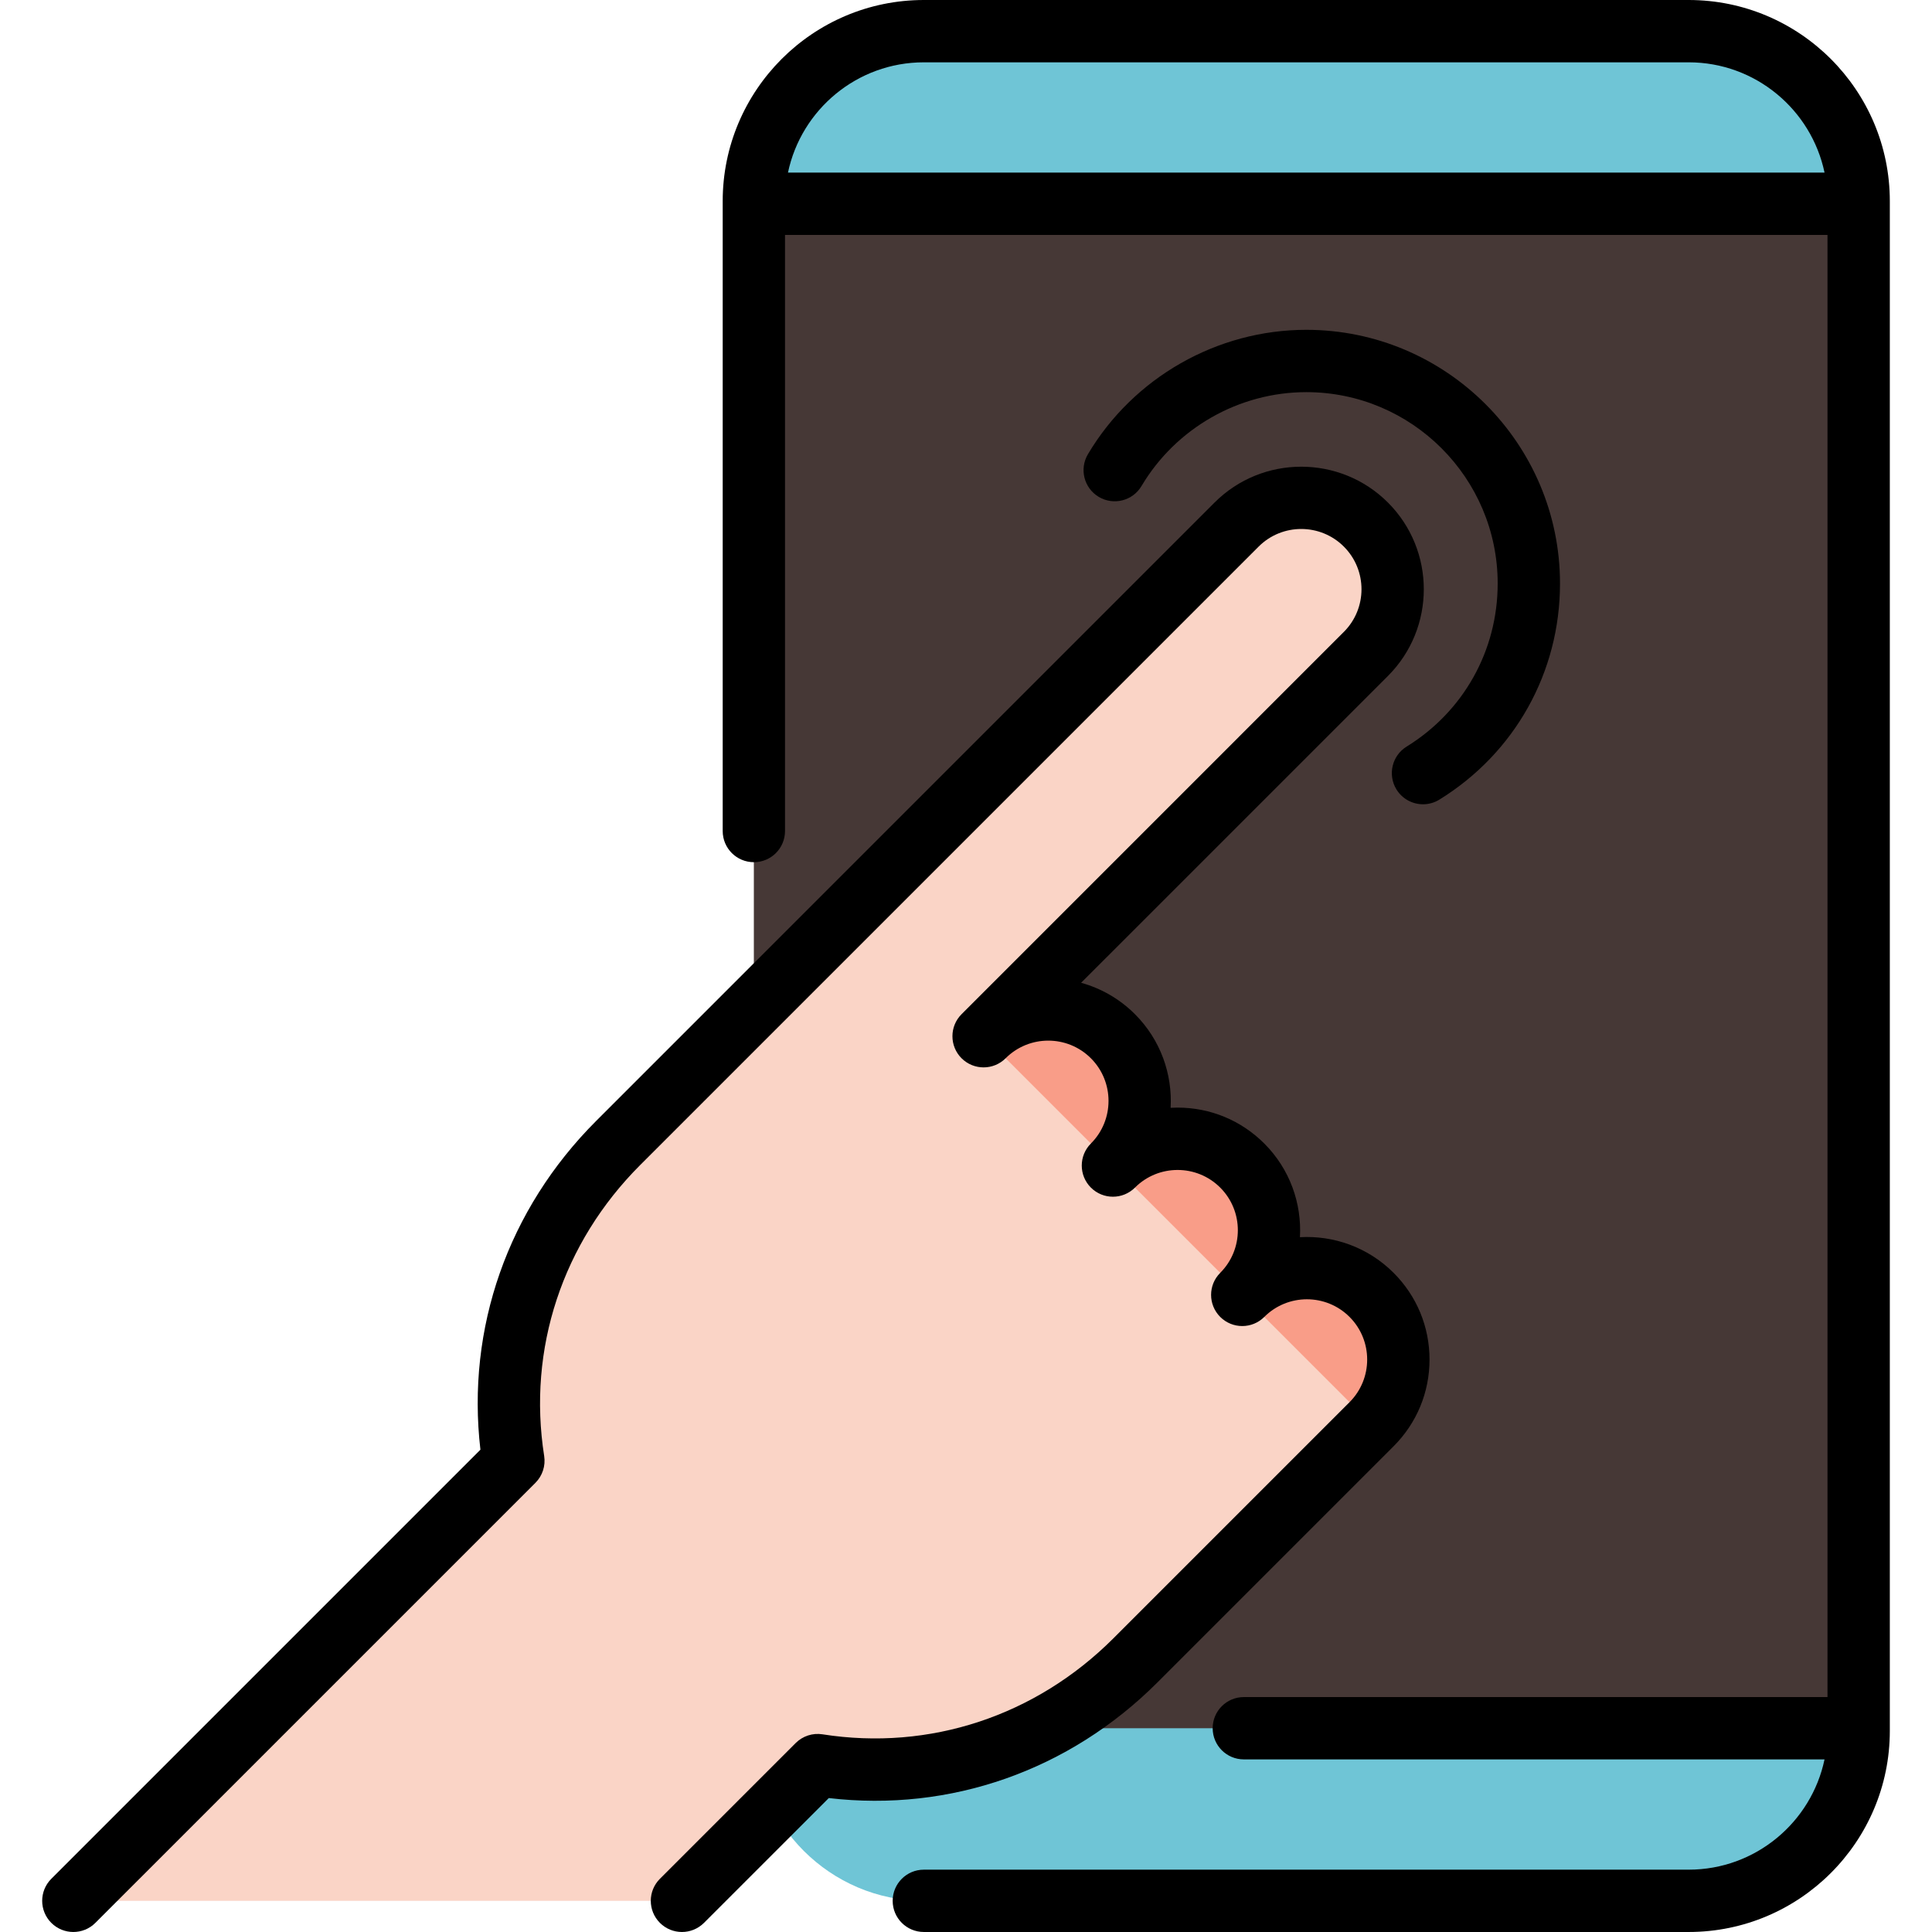
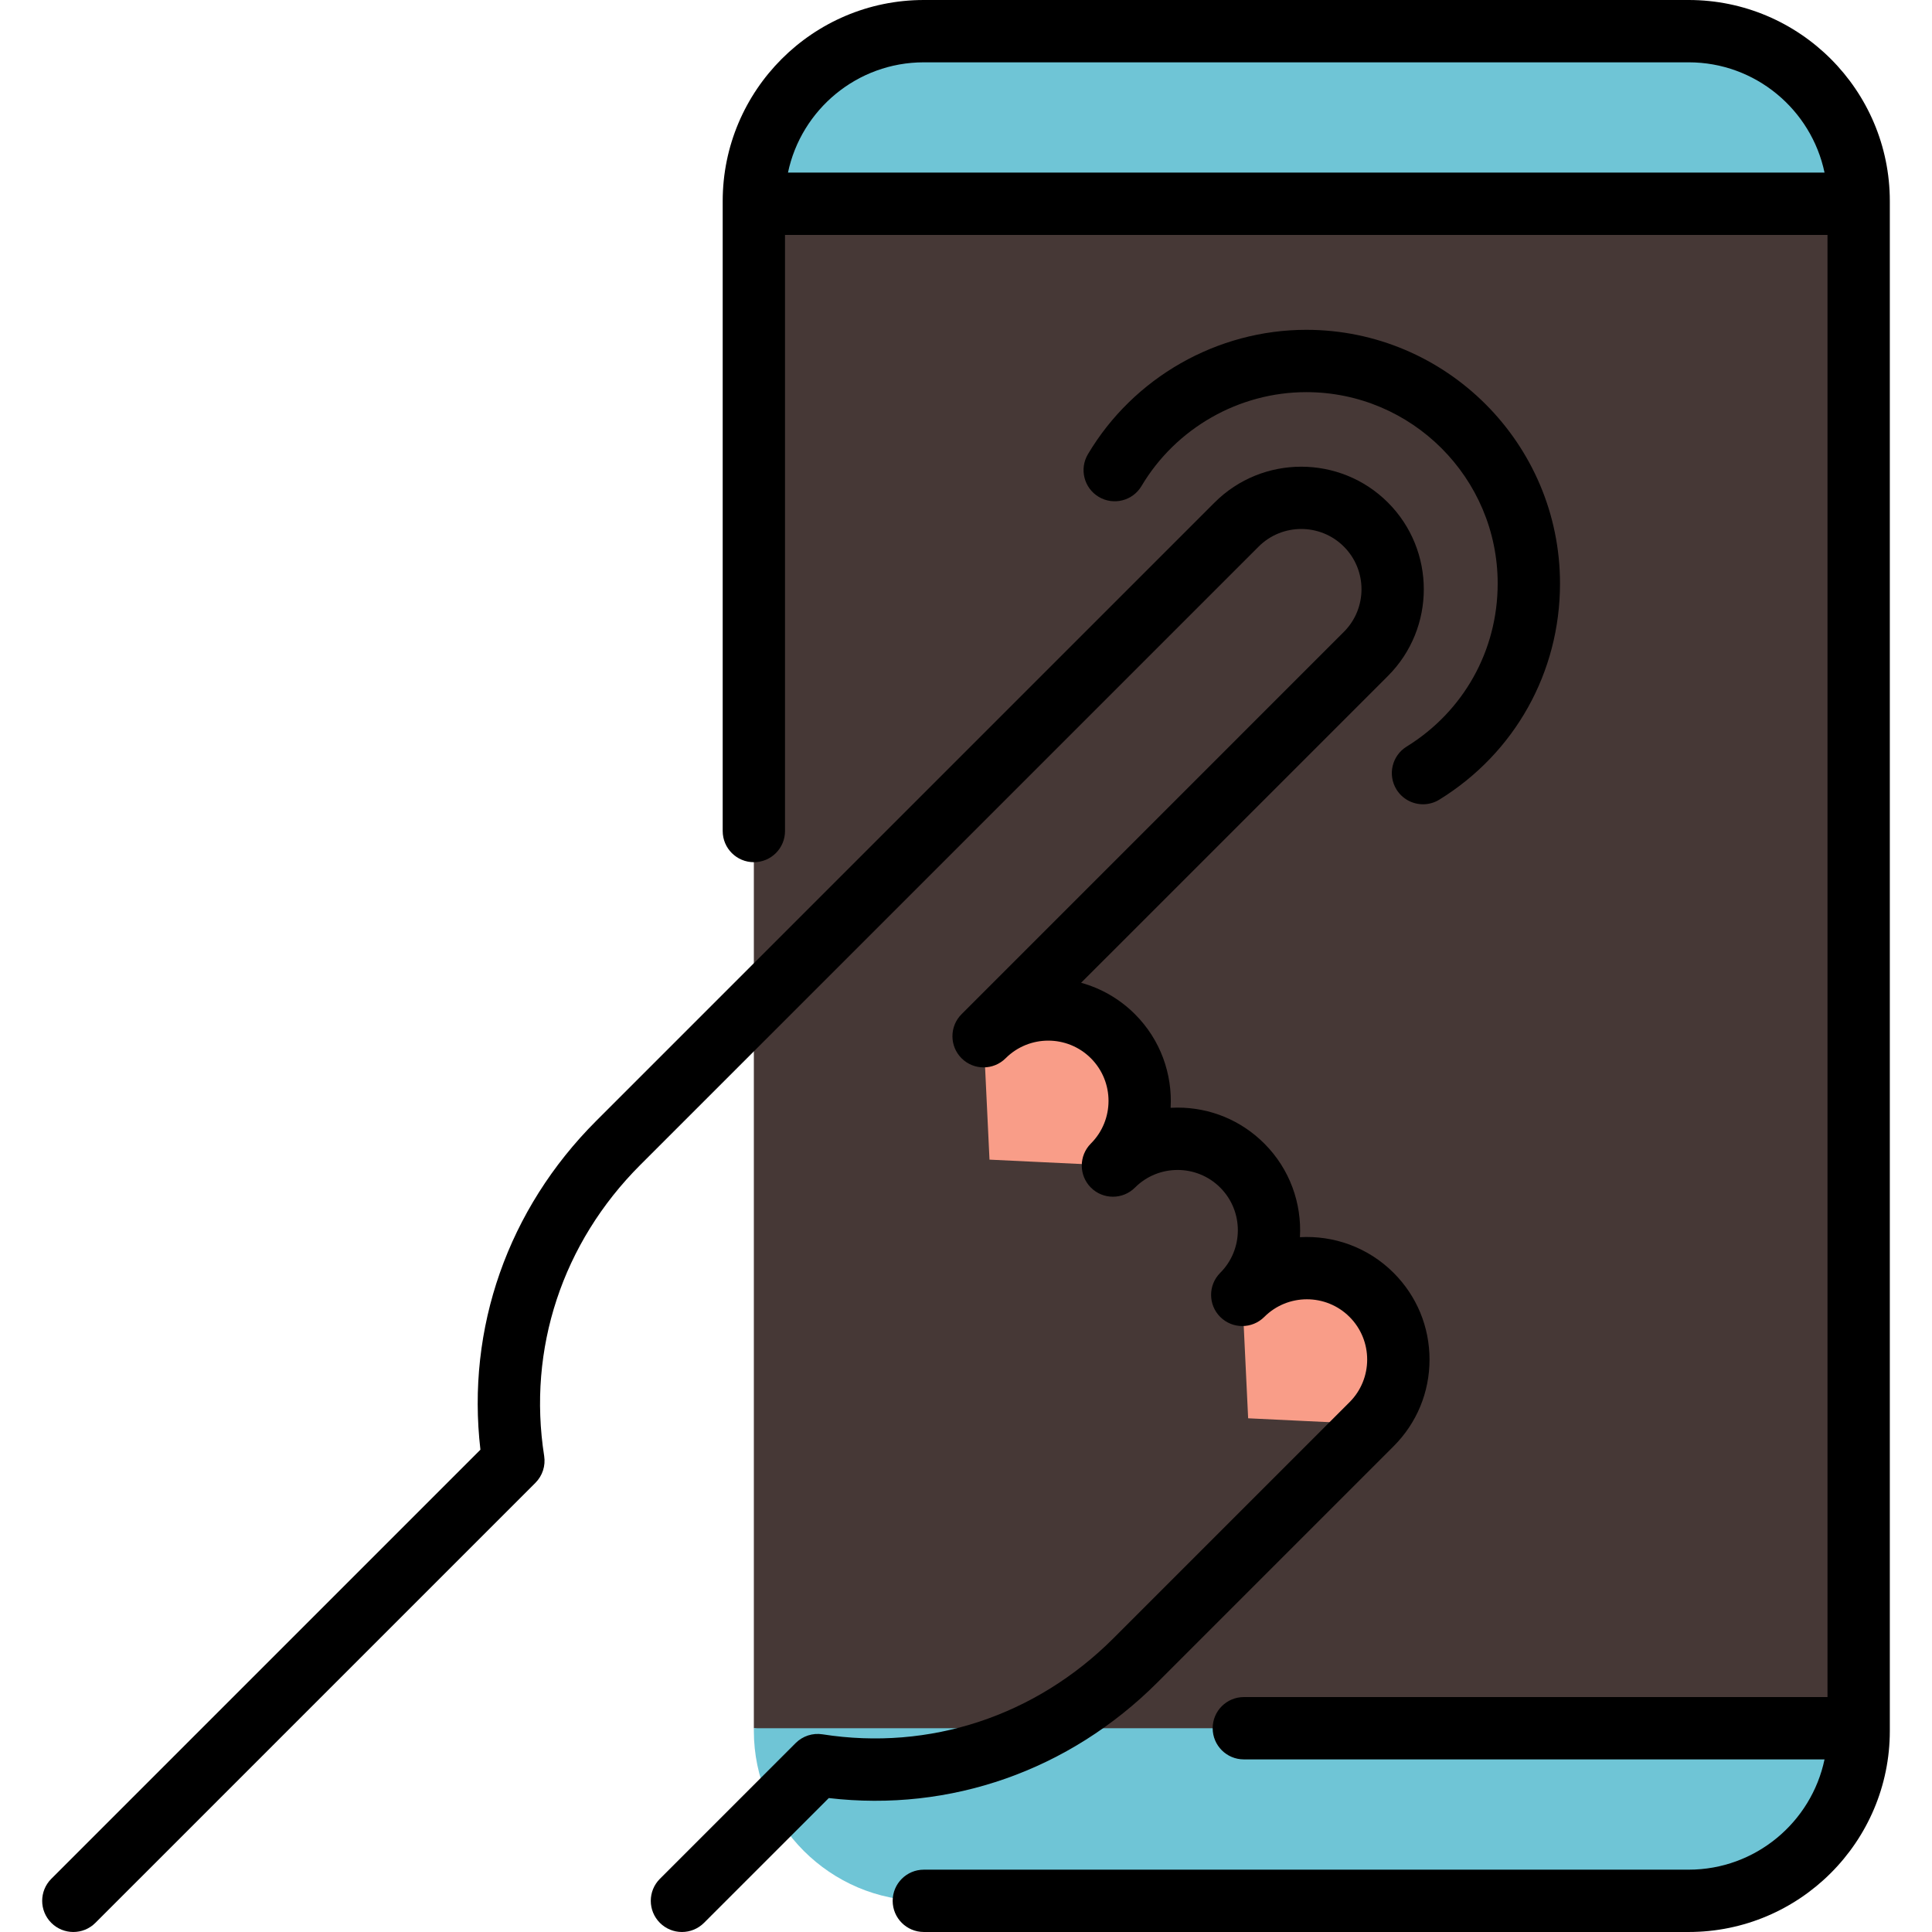
<svg xmlns="http://www.w3.org/2000/svg" height="800px" width="800px" version="1.1" id="Layer_1" viewBox="0 0 512.002 512.002" xml:space="preserve">
  <path style="fill:#463836;" d="M492.566,458.003l-146.393,22.022l-146.393-22.022c0-27.747,0-375.786,0-404.007l146.393-22.022  l146.393,22.022V458.003z" />
  <g>
    <path style="fill:#6FC5D6;" d="M492.566,53.997H199.779c0-0.253,0-0.484,0-0.694c0-24.774,20.271-45.045,45.045-45.045h202.697   c24.774,0,45.045,20.271,45.045,45.045V53.997z" />
    <path style="fill:#6FC5D6;" d="M492.566,458.697c0,24.774-20.271,45.045-45.045,45.045H244.824   c-24.774,0-45.045-20.271-45.045-45.045c0-0.198,0-0.429,0-0.694h292.787V458.697z" />
  </g>
  <g>
    <path style="fill:#F99D88;" d="M363.482,377.43l-32.709-1.565l-1.565-32.709c9.467-9.467,24.805-9.467,34.273,0   C372.95,352.624,372.95,367.962,363.482,377.43z" />
-     <path style="fill:#F99D88;" d="M329.21,343.157l-32.709-1.565l-1.565-32.709c9.467-9.467,24.805-9.467,34.273,0   C338.678,318.351,338.677,333.689,329.21,343.157z" />
    <path style="fill:#F99D88;" d="M294.937,308.884l-32.709-1.565l-1.565-32.709c9.467-9.467,24.805-9.467,34.273,0   C304.405,284.077,304.404,299.415,294.937,308.884z" />
  </g>
-   <path style="fill:#FAD4C6;" d="M260.664,274.61L361.98,173.294c9.467-9.467,9.467-24.805,0-34.273  c-9.467-9.468-24.806-9.467-34.273,0c0,0-141.545,141.545-163.883,163.883c-23.015,23.015-32.451,54.345-27.771,84.219  L19.436,503.742h161.287l35.974-35.974c29.873,4.68,61.204-4.757,84.219-27.771c25.669-25.669,62.566-62.566,62.566-62.566  L260.664,274.61z" />
  <path d="M372.772,197.856c-3.88,2.395-5.085,7.483-2.689,11.364c1.561,2.529,4.266,3.922,7.035,3.922  c1.48,0,2.978-0.397,4.331-1.232c20.019-12.356,31.97-33.761,31.97-57.259c0-37.079-30.165-67.244-67.245-67.244  c-23.621,0-45.794,12.633-57.863,32.966c-2.328,3.923-1.035,8.988,2.886,11.316c3.923,2.329,8.988,1.036,11.316-2.886  c9.109-15.347,25.839-24.881,43.66-24.881c27.972,0,50.729,22.757,50.729,50.728C396.901,172.379,387.881,188.531,372.772,197.856z" />
  <path d="M447.522,0H244.824c-29.391,0-53.302,23.911-53.302,53.302v166.933c0,4.562,3.696,8.258,8.258,8.258  c4.562,0,8.258-3.696,8.258-8.258V62.256h276.27v387.488H329.629c-4.562,0-8.258,3.696-8.258,8.258s3.696,8.258,8.258,8.258h153.894  c-3.498,16.668-18.309,29.224-36.001,29.224H244.824c-4.562,0-8.258,3.696-8.258,8.258s3.696,8.258,8.258,8.258h202.698  c29.391,0,53.302-23.911,53.302-53.302V53.302C500.824,23.911,476.913,0,447.522,0z M244.824,16.516h202.698  c17.692,0,32.504,12.556,36.001,29.224h-274.7C212.32,29.072,227.132,16.516,244.824,16.516z" />
  <path d="M369.323,383.272c6.136-6.137,9.518-14.297,9.518-22.976c0-8.68-3.38-16.84-9.518-22.977  c-6.804-6.804-15.909-9.956-24.824-9.449c0.504-8.924-2.646-18.019-9.449-24.824c-6.137-6.136-14.297-9.518-22.976-9.518  c-0.619,0-1.234,0.018-1.846,0.052c0.498-8.92-2.651-18.007-9.451-24.807c-4.105-4.104-9.042-6.877-14.272-8.323l81.316-81.315  c12.669-12.67,12.669-33.283,0-45.952s-33.284-12.669-45.952,0L157.985,297.064c-23.379,23.379-34.427,54.924-30.668,87.12  L13.597,497.902c-3.225,3.226-3.225,8.454,0,11.679c1.613,1.612,3.726,2.418,5.84,2.418c2.113,0,4.227-0.806,5.84-2.418  l116.616-116.615c1.865-1.866,2.728-4.512,2.318-7.12c-4.451-28.375,4.827-56.479,25.452-77.104l163.884-163.882  c6.228-6.23,16.365-6.23,22.594,0c6.23,6.229,6.23,16.364,0,22.594L254.824,268.772c-1.612,1.613-2.418,3.727-2.418,5.84  c0,2.113,0.806,4.227,2.418,5.84c3.226,3.224,8.454,3.222,11.679,0c6.228-6.229,16.366-6.231,22.595,0  c6.23,6.229,6.23,16.364,0,22.594c-1.612,1.613-2.418,3.727-2.418,5.84s0.806,4.227,2.418,5.84c3.226,3.224,8.454,3.224,11.679,0  c6.228-6.23,16.365-6.23,22.594,0c6.23,6.229,6.23,16.364,0,22.594c-1.612,1.613-2.418,3.727-2.418,5.84  c0,2.113,0.806,4.227,2.418,5.84c3.226,3.224,8.454,3.224,11.679,0c6.228-6.23,16.365-6.23,22.594,0  c6.23,6.229,6.23,16.365,0,22.595l-62.565,62.565c-20.625,20.626-48.731,29.899-77.103,25.454c-2.608-0.413-5.253,0.453-7.12,2.318  l-35.972,35.972c-3.225,3.226-3.225,8.454,0,11.679c3.226,3.224,8.454,3.223,11.679,0l33.075-33.076  c32.19,3.766,63.739-7.288,87.119-30.668L369.323,383.272z" />
</svg>